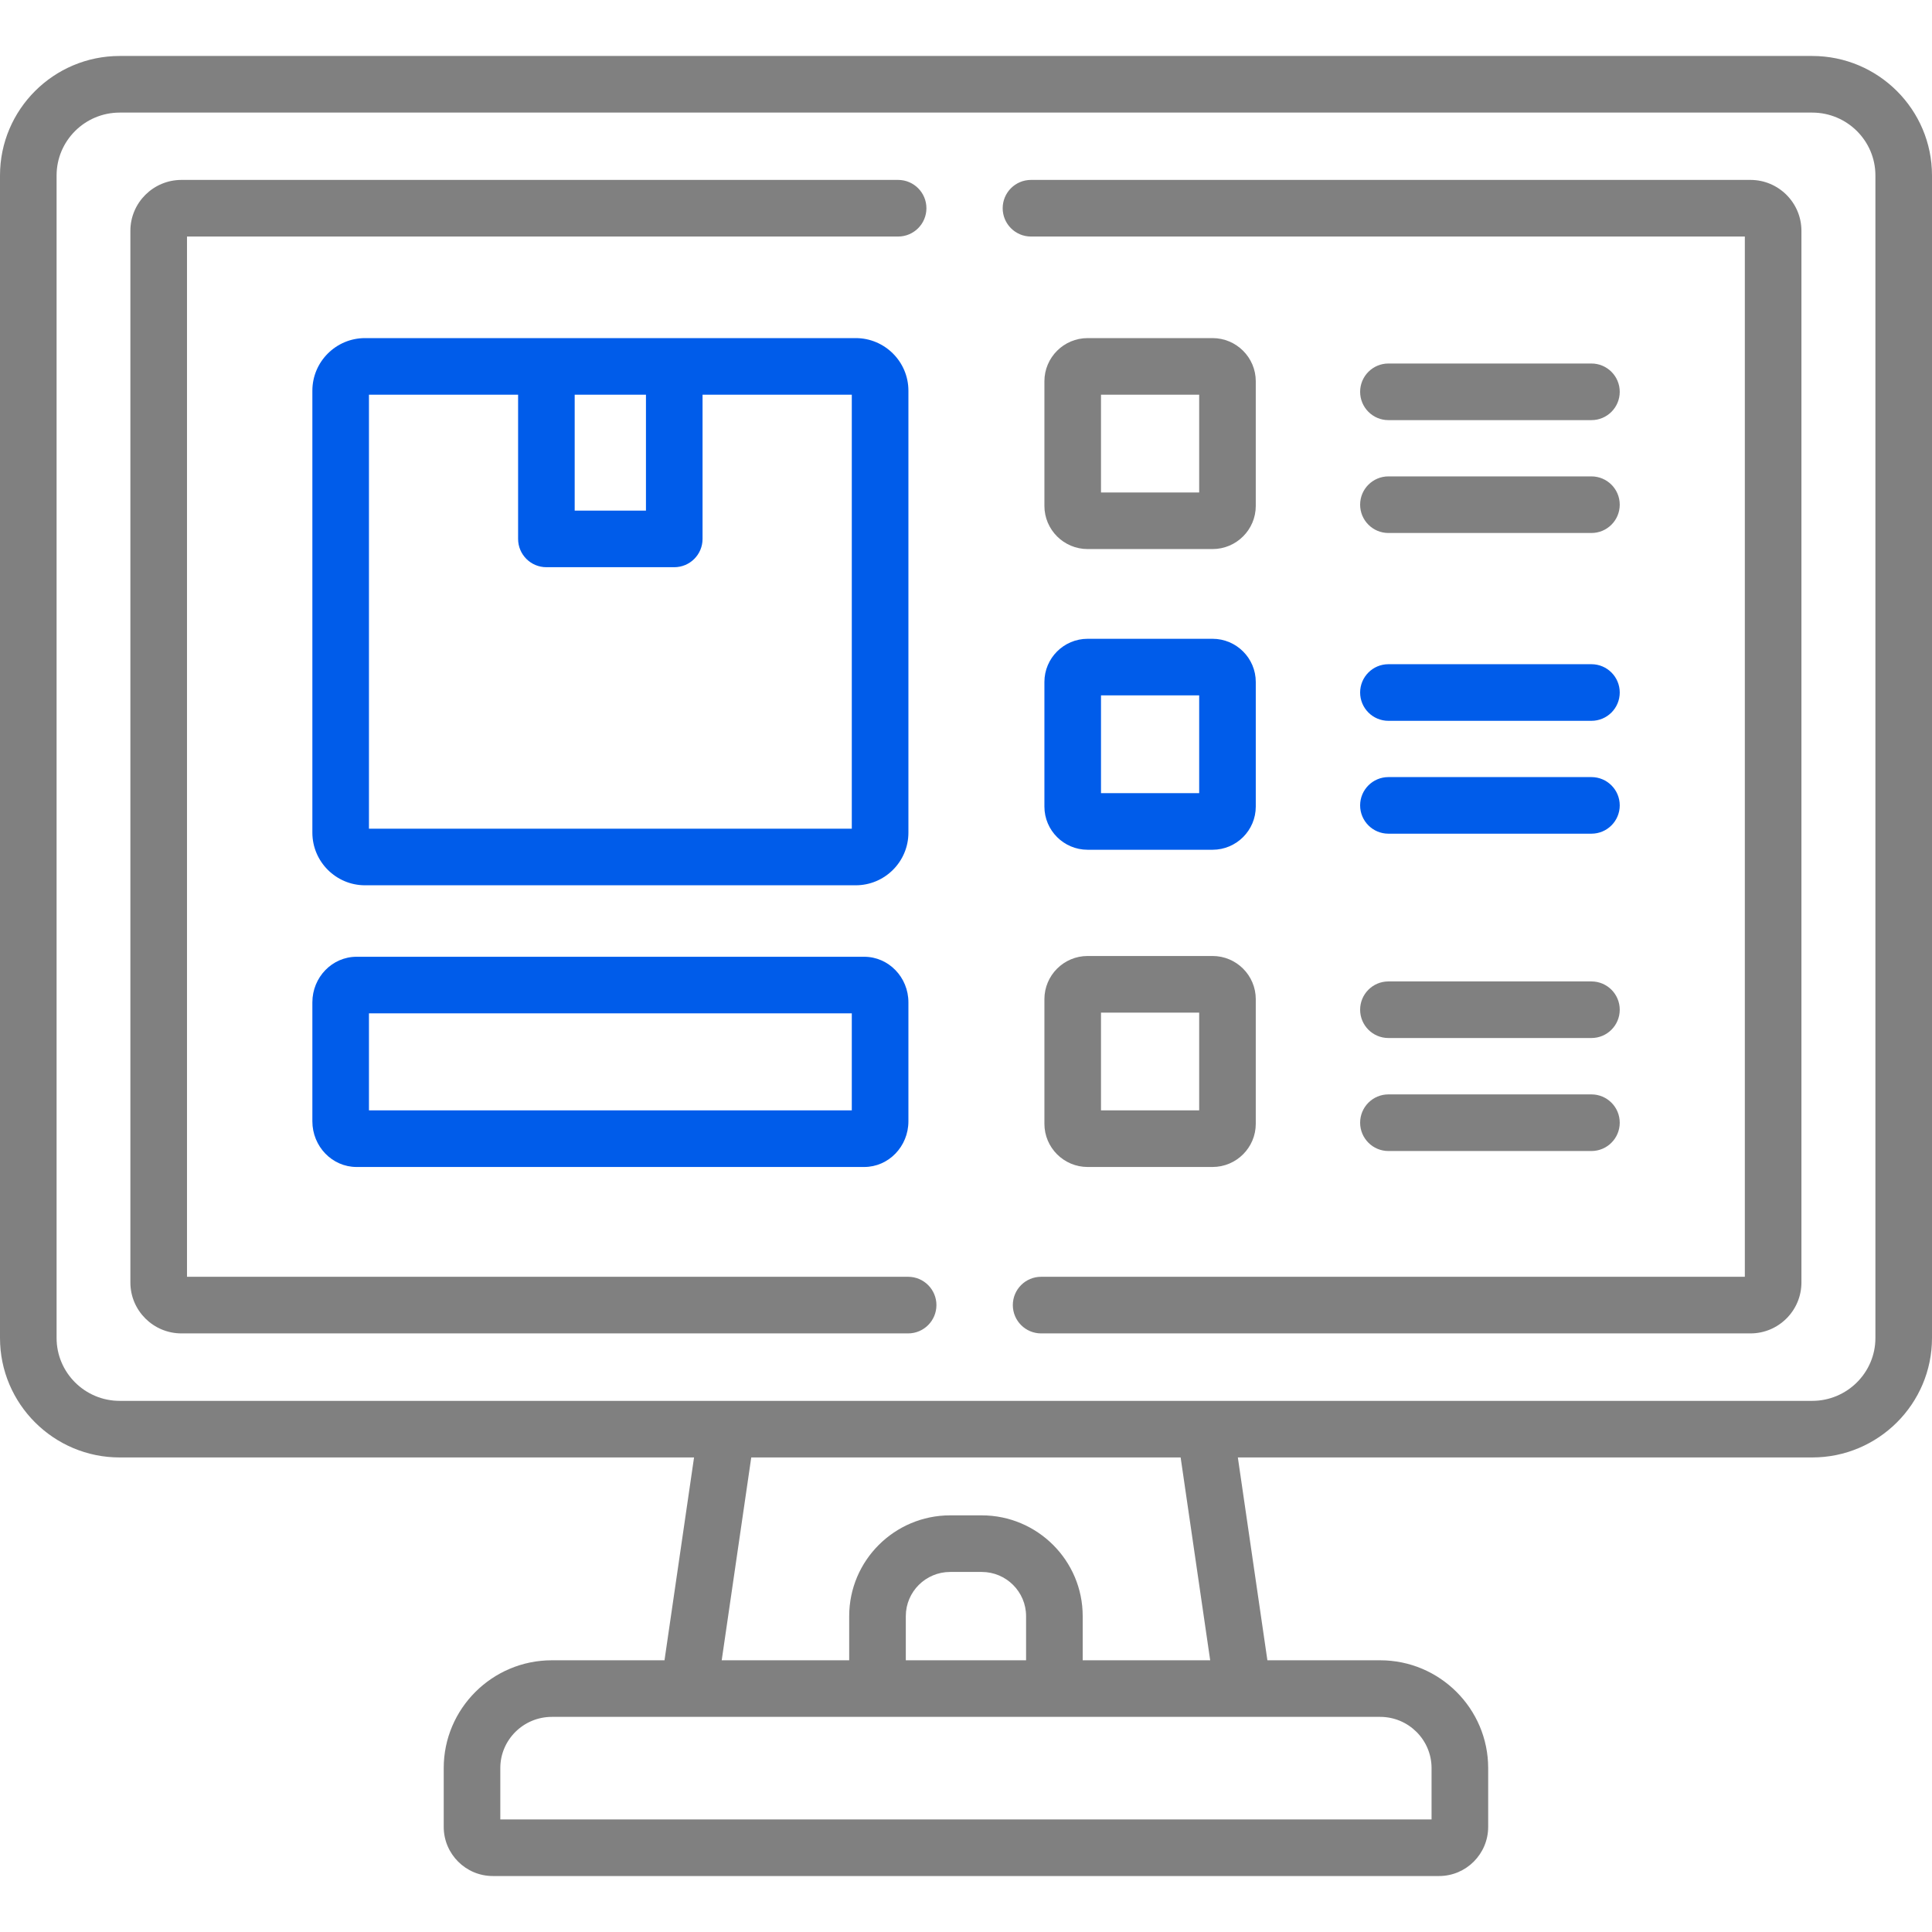
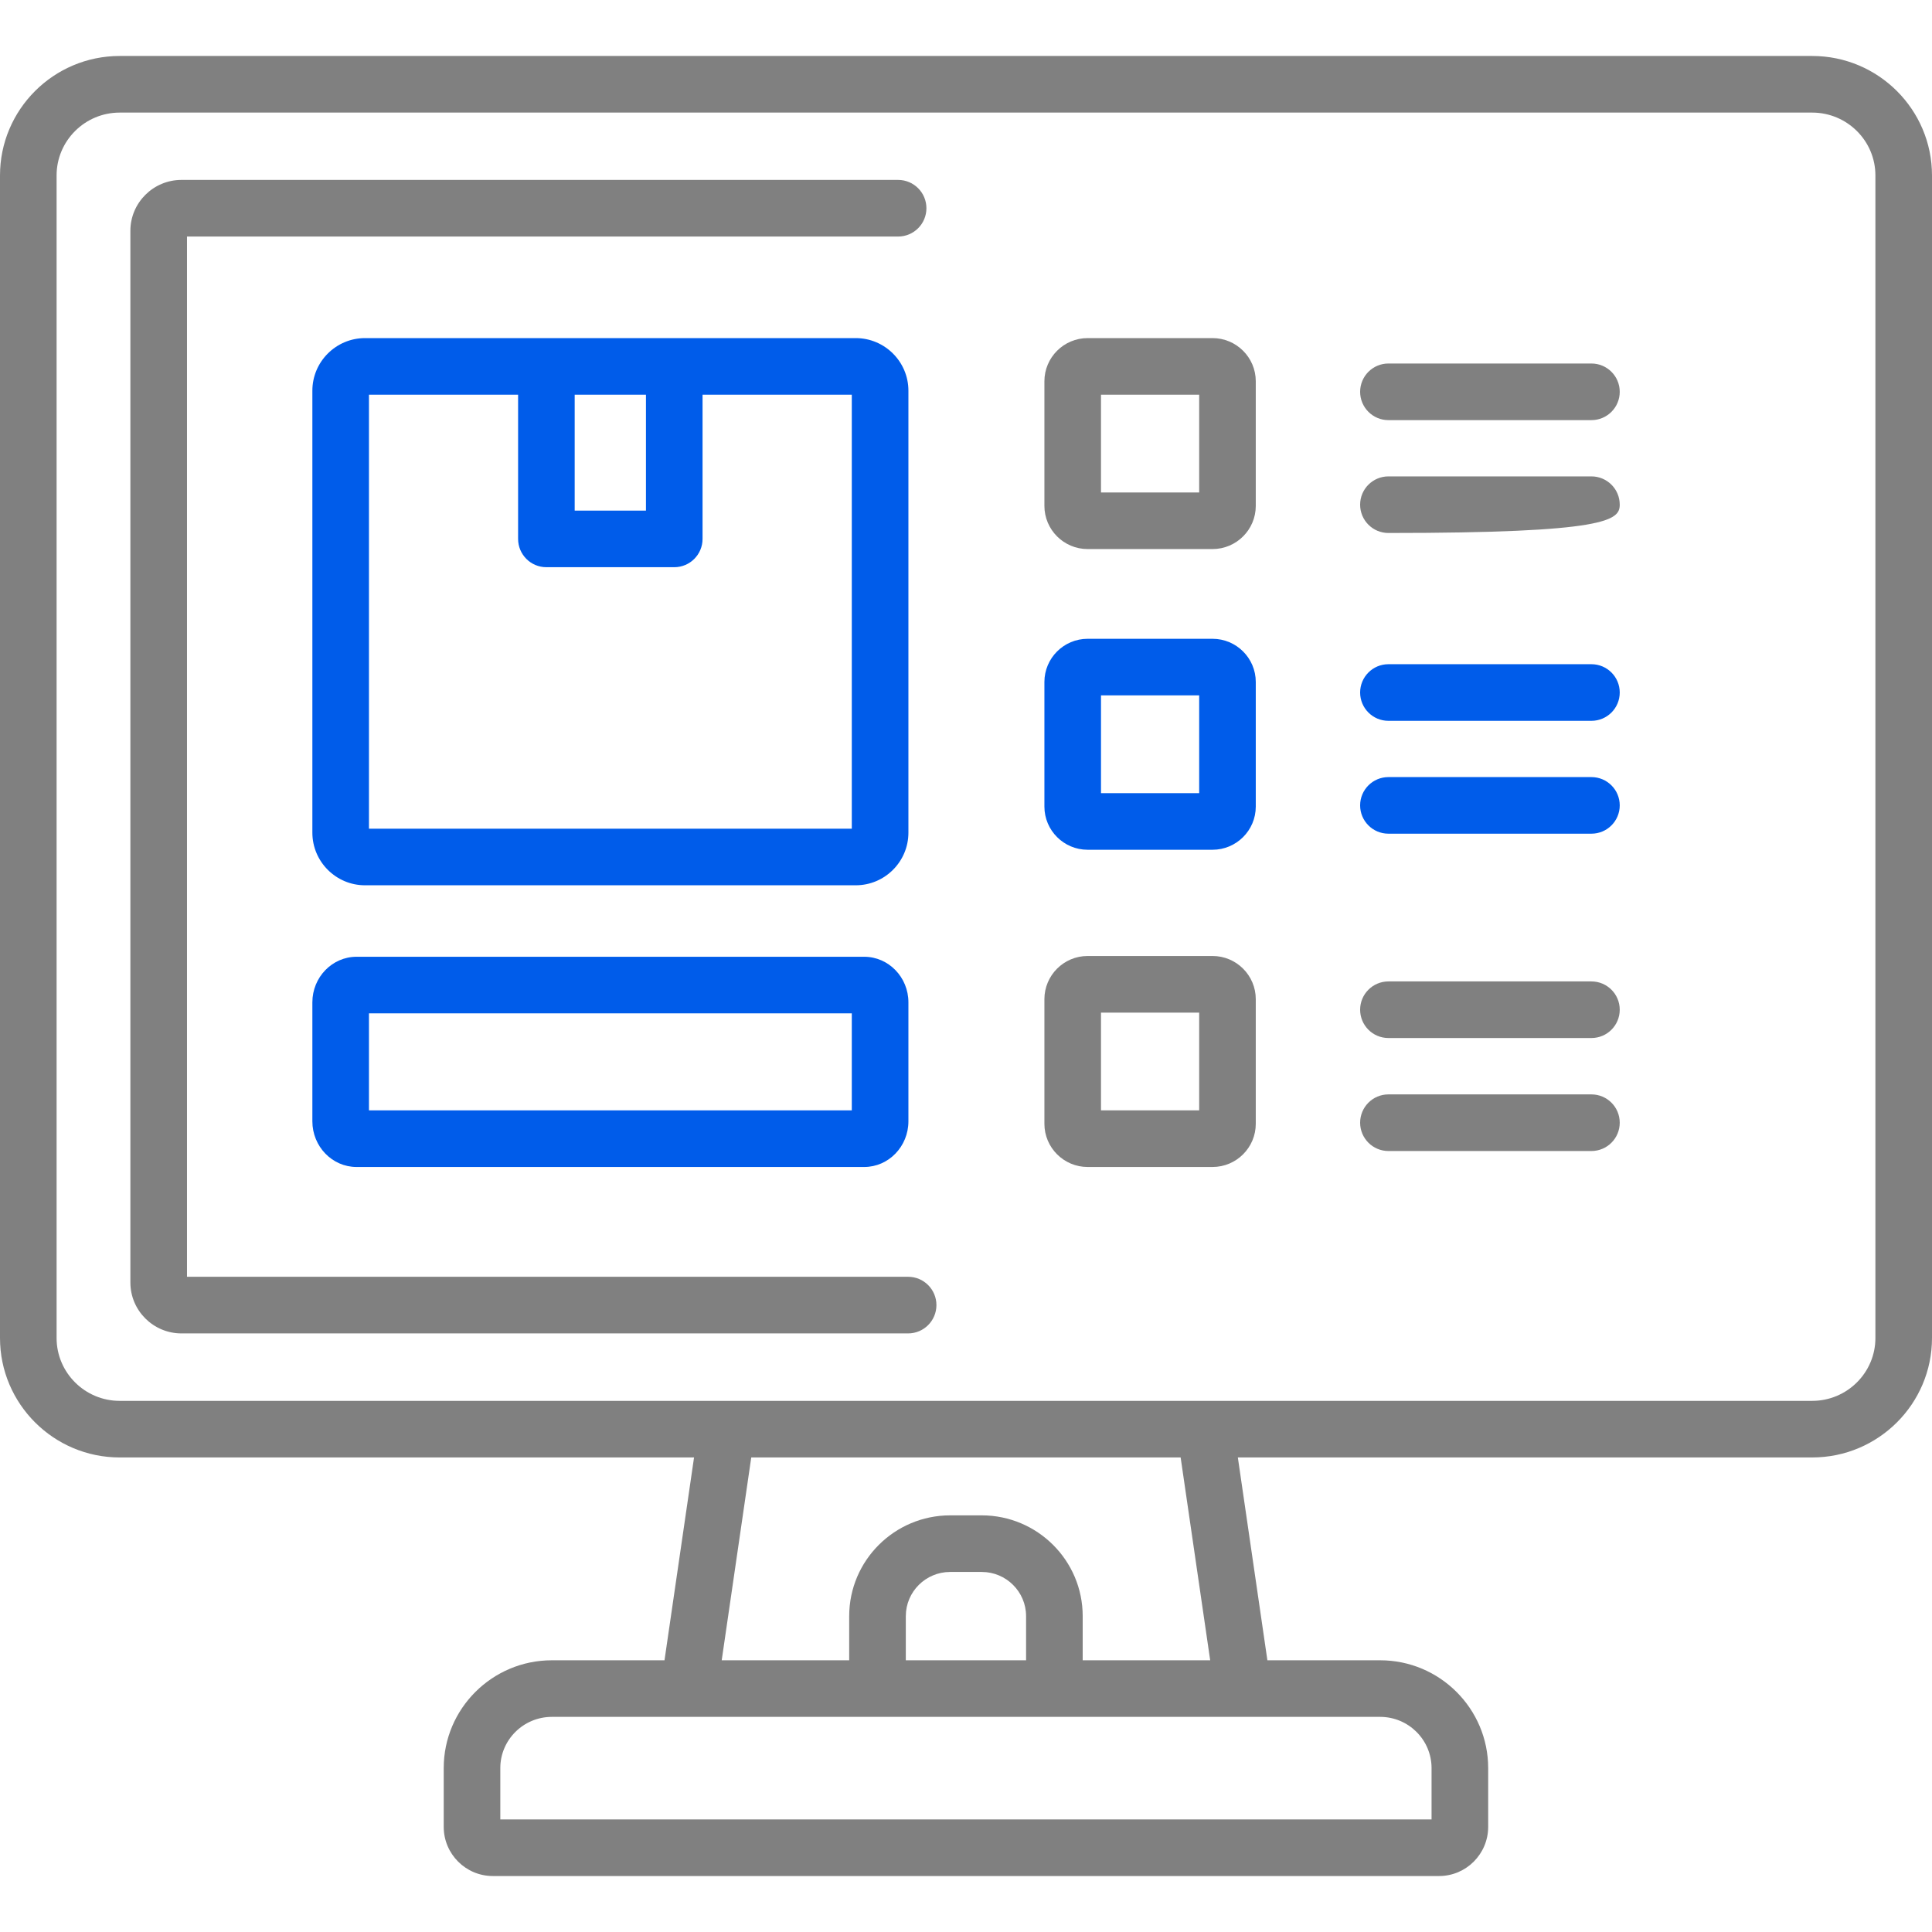
<svg xmlns="http://www.w3.org/2000/svg" width="72" height="72" viewBox="0 0 72 72" fill="none">
  <g clip-path="url(#clip0_3662_15464)">
    <path d="M51.742 38.684H59.308C59.891 38.684 60.363 38.212 60.363 37.629C60.363 37.047 59.891 36.575 59.308 36.575H51.742C51.16 36.575 50.688 37.047 50.688 37.629C50.688 38.212 51.16 38.684 51.742 38.684Z" fill="#020203" fill-opacity="0.5" />
    <path d="M51.742 42.895H59.308C59.891 42.895 60.363 42.422 60.363 41.84C60.363 41.257 59.891 40.785 59.308 40.785H51.742C51.16 40.785 50.688 41.257 50.688 41.84C50.688 42.422 51.16 42.895 51.742 42.895Z" fill="#020203" fill-opacity="0.5" />
    <path d="M51.742 26.863H59.308C59.891 26.863 60.363 26.391 60.363 25.808C60.363 25.226 59.891 24.753 59.308 24.753H51.742C51.16 24.753 50.688 25.226 50.688 25.808C50.688 26.391 51.16 26.863 51.742 26.863Z" fill="#005CEA" />
    <path d="M51.742 31.069H59.308C59.891 31.069 60.363 30.597 60.363 30.014C60.363 29.432 59.891 28.96 59.308 28.96H51.742C51.16 28.96 50.688 29.432 50.688 30.014C50.688 30.597 51.16 31.069 51.742 31.069Z" fill="#005CEA" />
    <path d="M51.742 15.657H59.308C59.891 15.657 60.363 15.184 60.363 14.602C60.363 14.02 59.891 13.547 59.308 13.547H51.742C51.16 13.547 50.688 14.02 50.688 14.602C50.688 15.184 51.16 15.657 51.742 15.657Z" fill="#020203" fill-opacity="0.5" />
-     <path d="M51.742 19.863H59.308C59.891 19.863 60.363 19.391 60.363 18.808C60.363 18.226 59.891 17.754 59.308 17.754H51.742C51.16 17.754 50.688 18.226 50.688 18.808C50.688 19.391 51.16 19.863 51.742 19.863Z" fill="#020203" fill-opacity="0.5" />
+     <path d="M51.742 19.863C59.891 19.863 60.363 19.391 60.363 18.808C60.363 18.226 59.891 17.754 59.308 17.754H51.742C51.16 17.754 50.688 18.226 50.688 18.808C50.688 19.391 51.16 19.863 51.742 19.863Z" fill="#020203" fill-opacity="0.5" />
    <path d="M33.854 14.561C33.854 13.48 32.973 12.6 31.89 12.6H13.604C12.521 12.6 11.641 13.48 11.641 14.561V31.03C11.641 32.112 12.522 32.992 13.604 32.992H31.89C32.973 32.992 33.854 32.112 33.854 31.03V14.561ZM24.073 14.709V19.029H21.417V14.709H24.073ZM31.744 30.883H13.75V14.709H19.308V20.084C19.308 20.666 19.78 21.138 20.363 21.138H25.128C25.71 21.138 26.182 20.666 26.182 20.084V14.709H31.744V30.883Z" fill="#005CEA" />
    <path d="M13.288 35.656C12.38 35.656 11.641 36.418 11.641 37.354V41.787C11.641 42.726 12.38 43.49 13.288 43.49H32.206C33.115 43.49 33.854 42.726 33.854 41.787V37.354C33.854 36.418 33.115 35.656 32.206 35.656H13.288ZM31.744 41.38H13.75V37.765H31.744V41.38Z" fill="#005CEA" />
    <path d="M38.922 30.059C38.922 30.946 39.644 31.668 40.533 31.668H45.188C46.076 31.668 46.799 30.946 46.799 30.059V25.415C46.799 24.528 46.076 23.806 45.188 23.806H40.533C39.644 23.806 38.922 24.528 38.922 25.415V30.059ZM41.031 25.915H44.69V29.559H41.031V25.915Z" fill="#005CEA" />
    <path d="M38.922 41.88C38.922 42.768 39.644 43.49 40.533 43.49H45.188C46.076 43.49 46.799 42.768 46.799 41.88V37.237C46.799 36.349 46.076 35.627 45.188 35.627H40.533C39.644 35.627 38.922 36.349 38.922 37.237V41.88ZM41.031 37.737H44.69V41.38H41.031V37.737Z" fill="#020203" fill-opacity="0.5" />
    <path d="M40.533 20.462H45.188C46.076 20.462 46.799 19.74 46.799 18.853V14.209C46.799 13.322 46.076 12.6 45.188 12.6H40.533C39.644 12.6 38.922 13.322 38.922 14.209V18.853C38.922 19.74 39.644 20.462 40.533 20.462ZM41.031 14.71H44.69V18.353H41.031V14.71Z" fill="#020203" fill-opacity="0.5" />
    <path d="M33.843 47.582H6.969V8.815H33.47C34.053 8.815 34.525 8.342 34.525 7.76C34.525 7.178 34.053 6.705 33.47 6.705H6.762C5.713 6.705 4.859 7.556 4.859 8.602V47.795C4.859 48.841 5.713 49.692 6.762 49.692H33.843C34.426 49.692 34.898 49.219 34.898 48.637C34.898 48.055 34.426 47.582 33.843 47.582Z" fill="#020203" fill-opacity="0.5" />
-     <path d="M65.235 6.705H38.422C37.839 6.705 37.367 7.178 37.367 7.76C37.367 8.342 37.839 8.815 38.422 8.815H65.025V47.582H38.799C38.217 47.582 37.745 48.055 37.745 48.637C37.745 49.219 38.217 49.692 38.799 49.692H65.235C66.282 49.692 67.134 48.841 67.134 47.795V8.602C67.134 7.556 66.282 6.705 65.235 6.705Z" fill="#020203" fill-opacity="0.5" />
    <path d="M67.536 2.086H4.46C2.001 2.086 0 4.083 0 6.538V49.864C0 52.318 2.001 54.315 4.46 54.315H25.865L24.764 61.874H20.566C18.344 61.874 16.536 63.676 16.536 65.892V68.082C16.536 69.092 17.357 69.914 18.366 69.914H53.63C54.639 69.914 55.46 69.092 55.46 68.082V65.892C55.46 63.676 53.654 61.874 51.434 61.874H47.232L46.131 54.315H67.536C69.998 54.315 72 52.318 72 49.864V6.538C72 4.083 69.997 2.086 67.536 2.086ZM53.35 65.891V67.805H18.645V65.891C18.645 64.839 19.507 63.983 20.566 63.983H51.434C52.491 63.983 53.35 64.839 53.35 65.891ZM38.239 61.873H33.757V60.228C33.757 59.32 34.498 58.582 35.409 58.582H36.587C37.498 58.582 38.239 59.321 38.239 60.228V61.873ZM45.1 61.873H40.349V60.228C40.349 58.157 38.661 56.473 36.587 56.473H35.409C33.335 56.473 31.647 58.157 31.647 60.228V61.873H26.896L27.997 54.315H43.999L45.1 61.873ZM69.891 49.864C69.891 51.155 68.834 52.206 67.536 52.206H4.46C3.164 52.206 2.109 51.155 2.109 49.864V6.538C2.109 5.246 3.164 4.196 4.46 4.196H67.536C68.834 4.196 69.891 5.246 69.891 6.538V49.864Z" fill="#020203" fill-opacity="0.5" />
  </g>
  <defs>
    <clipPath id="clip0_3662_15464">
      <rect width="72" height="72" fill="white" />
    </clipPath>
  </defs>
</svg>